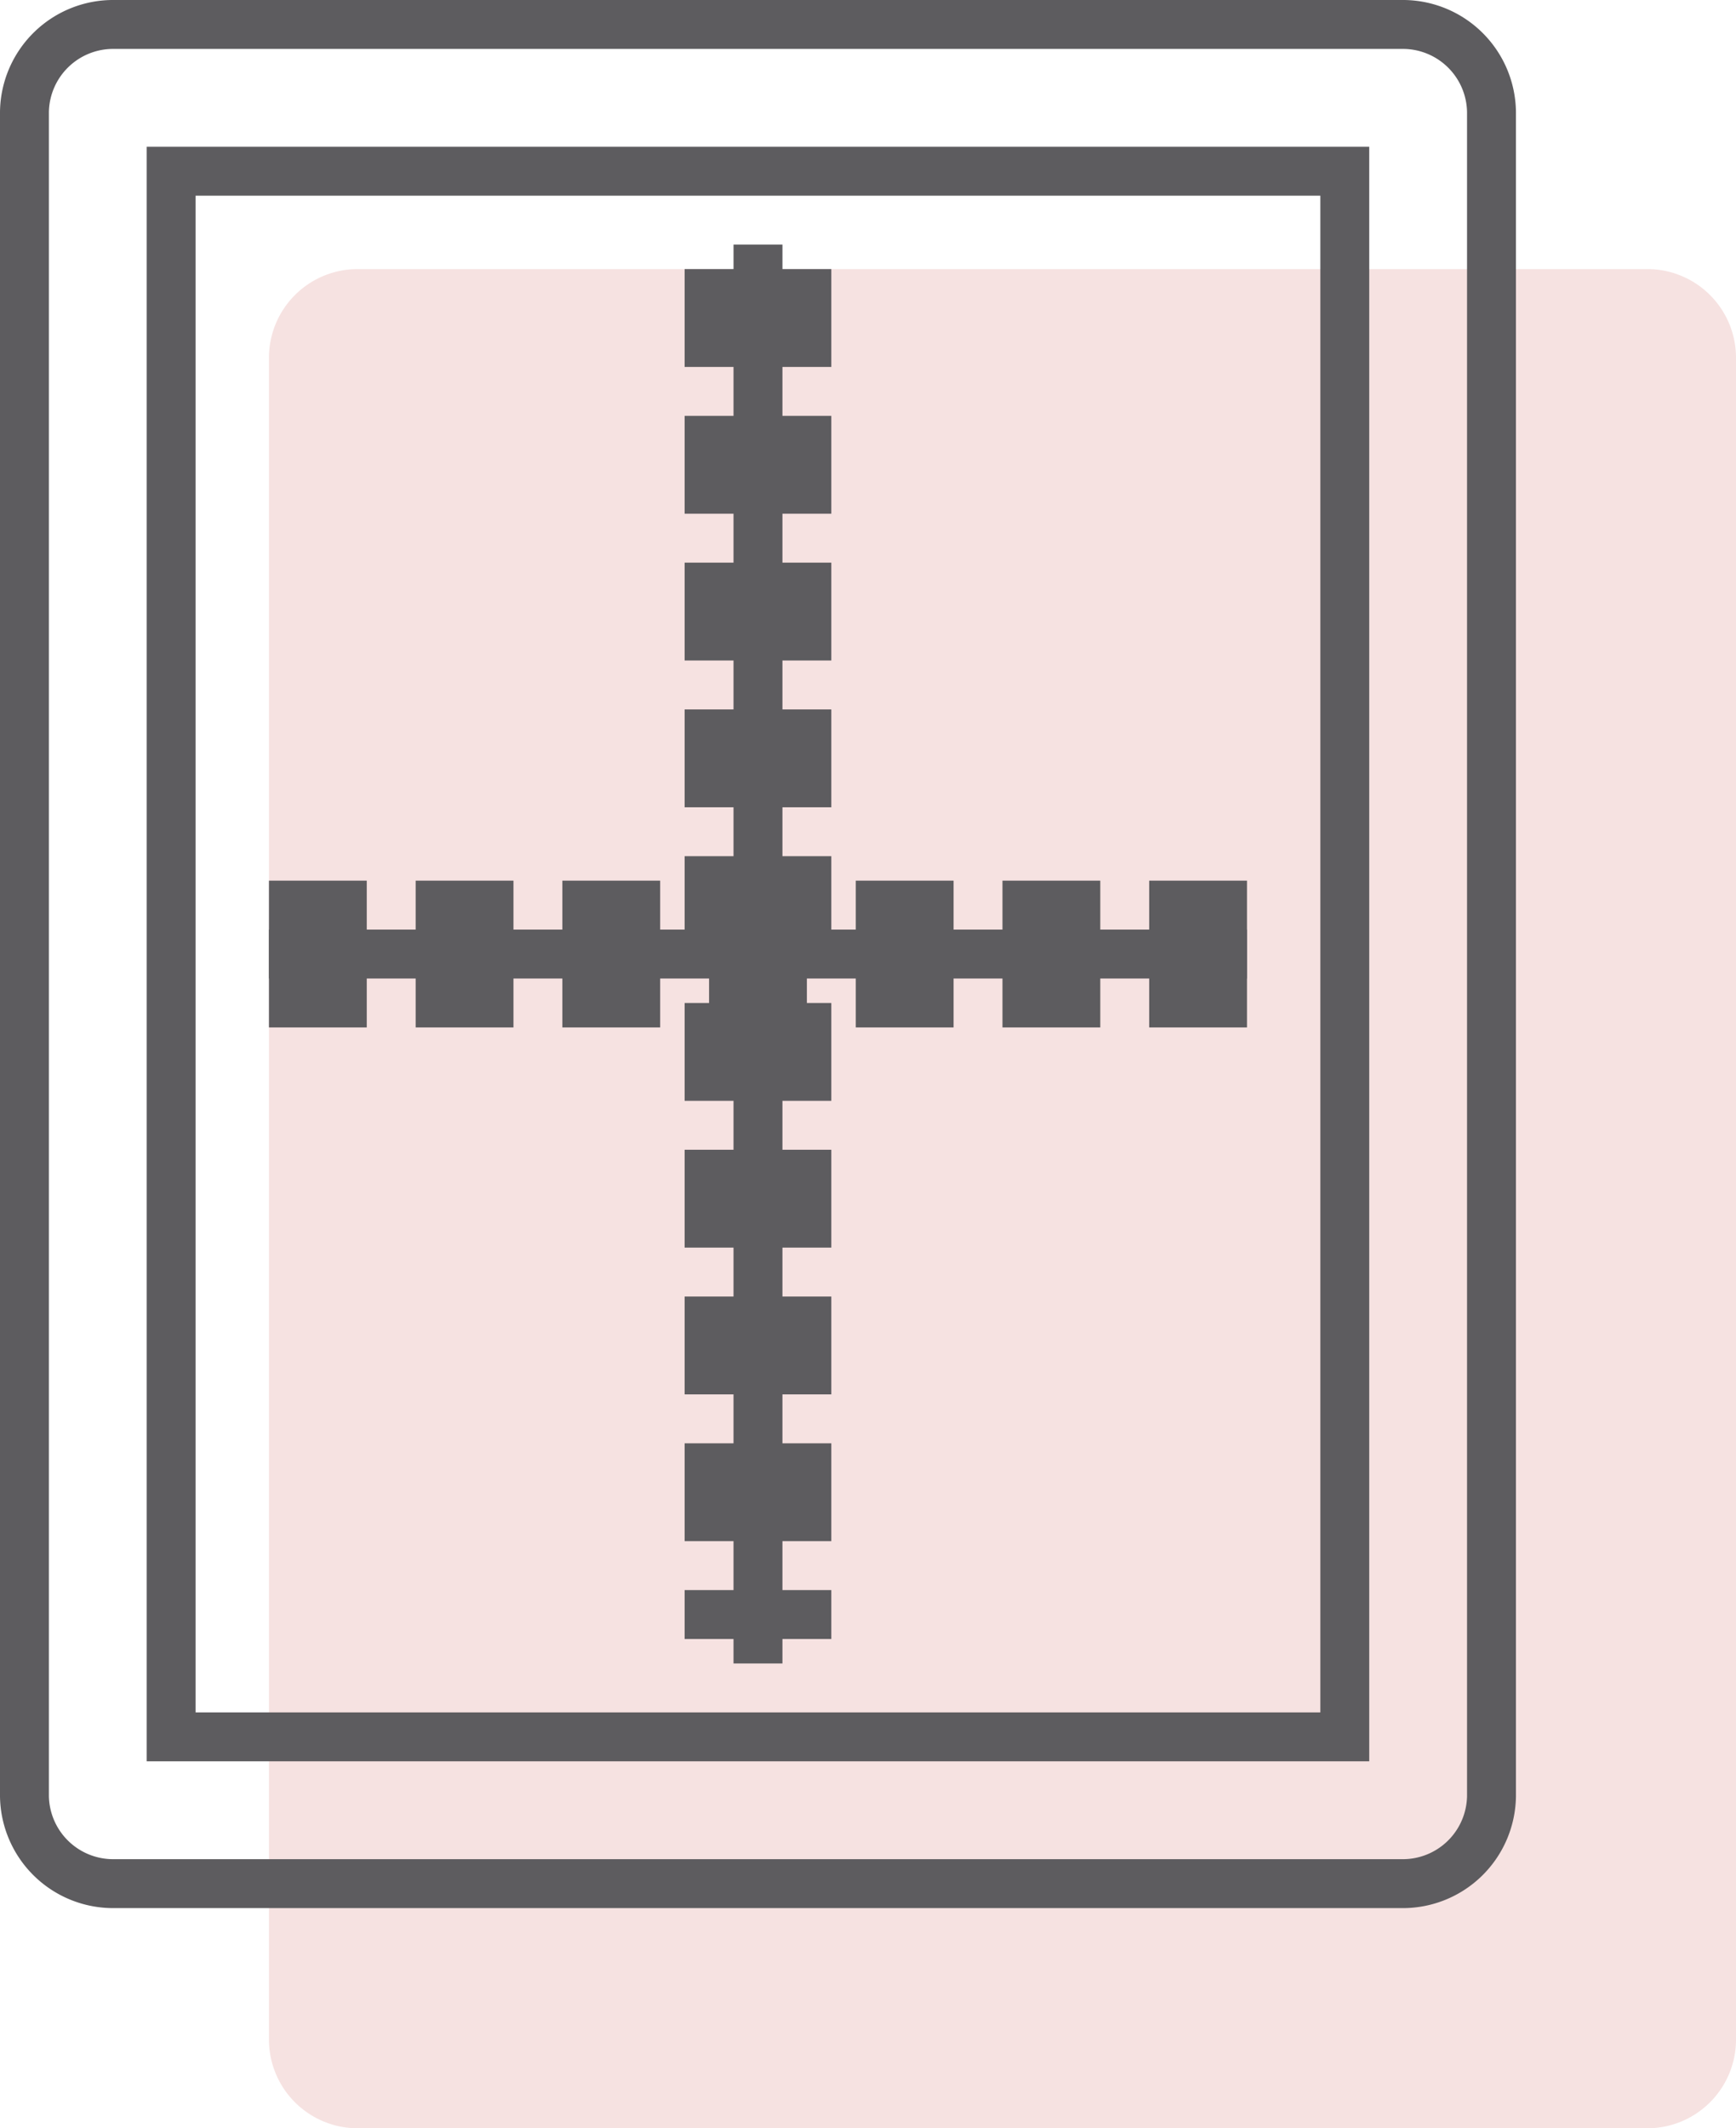
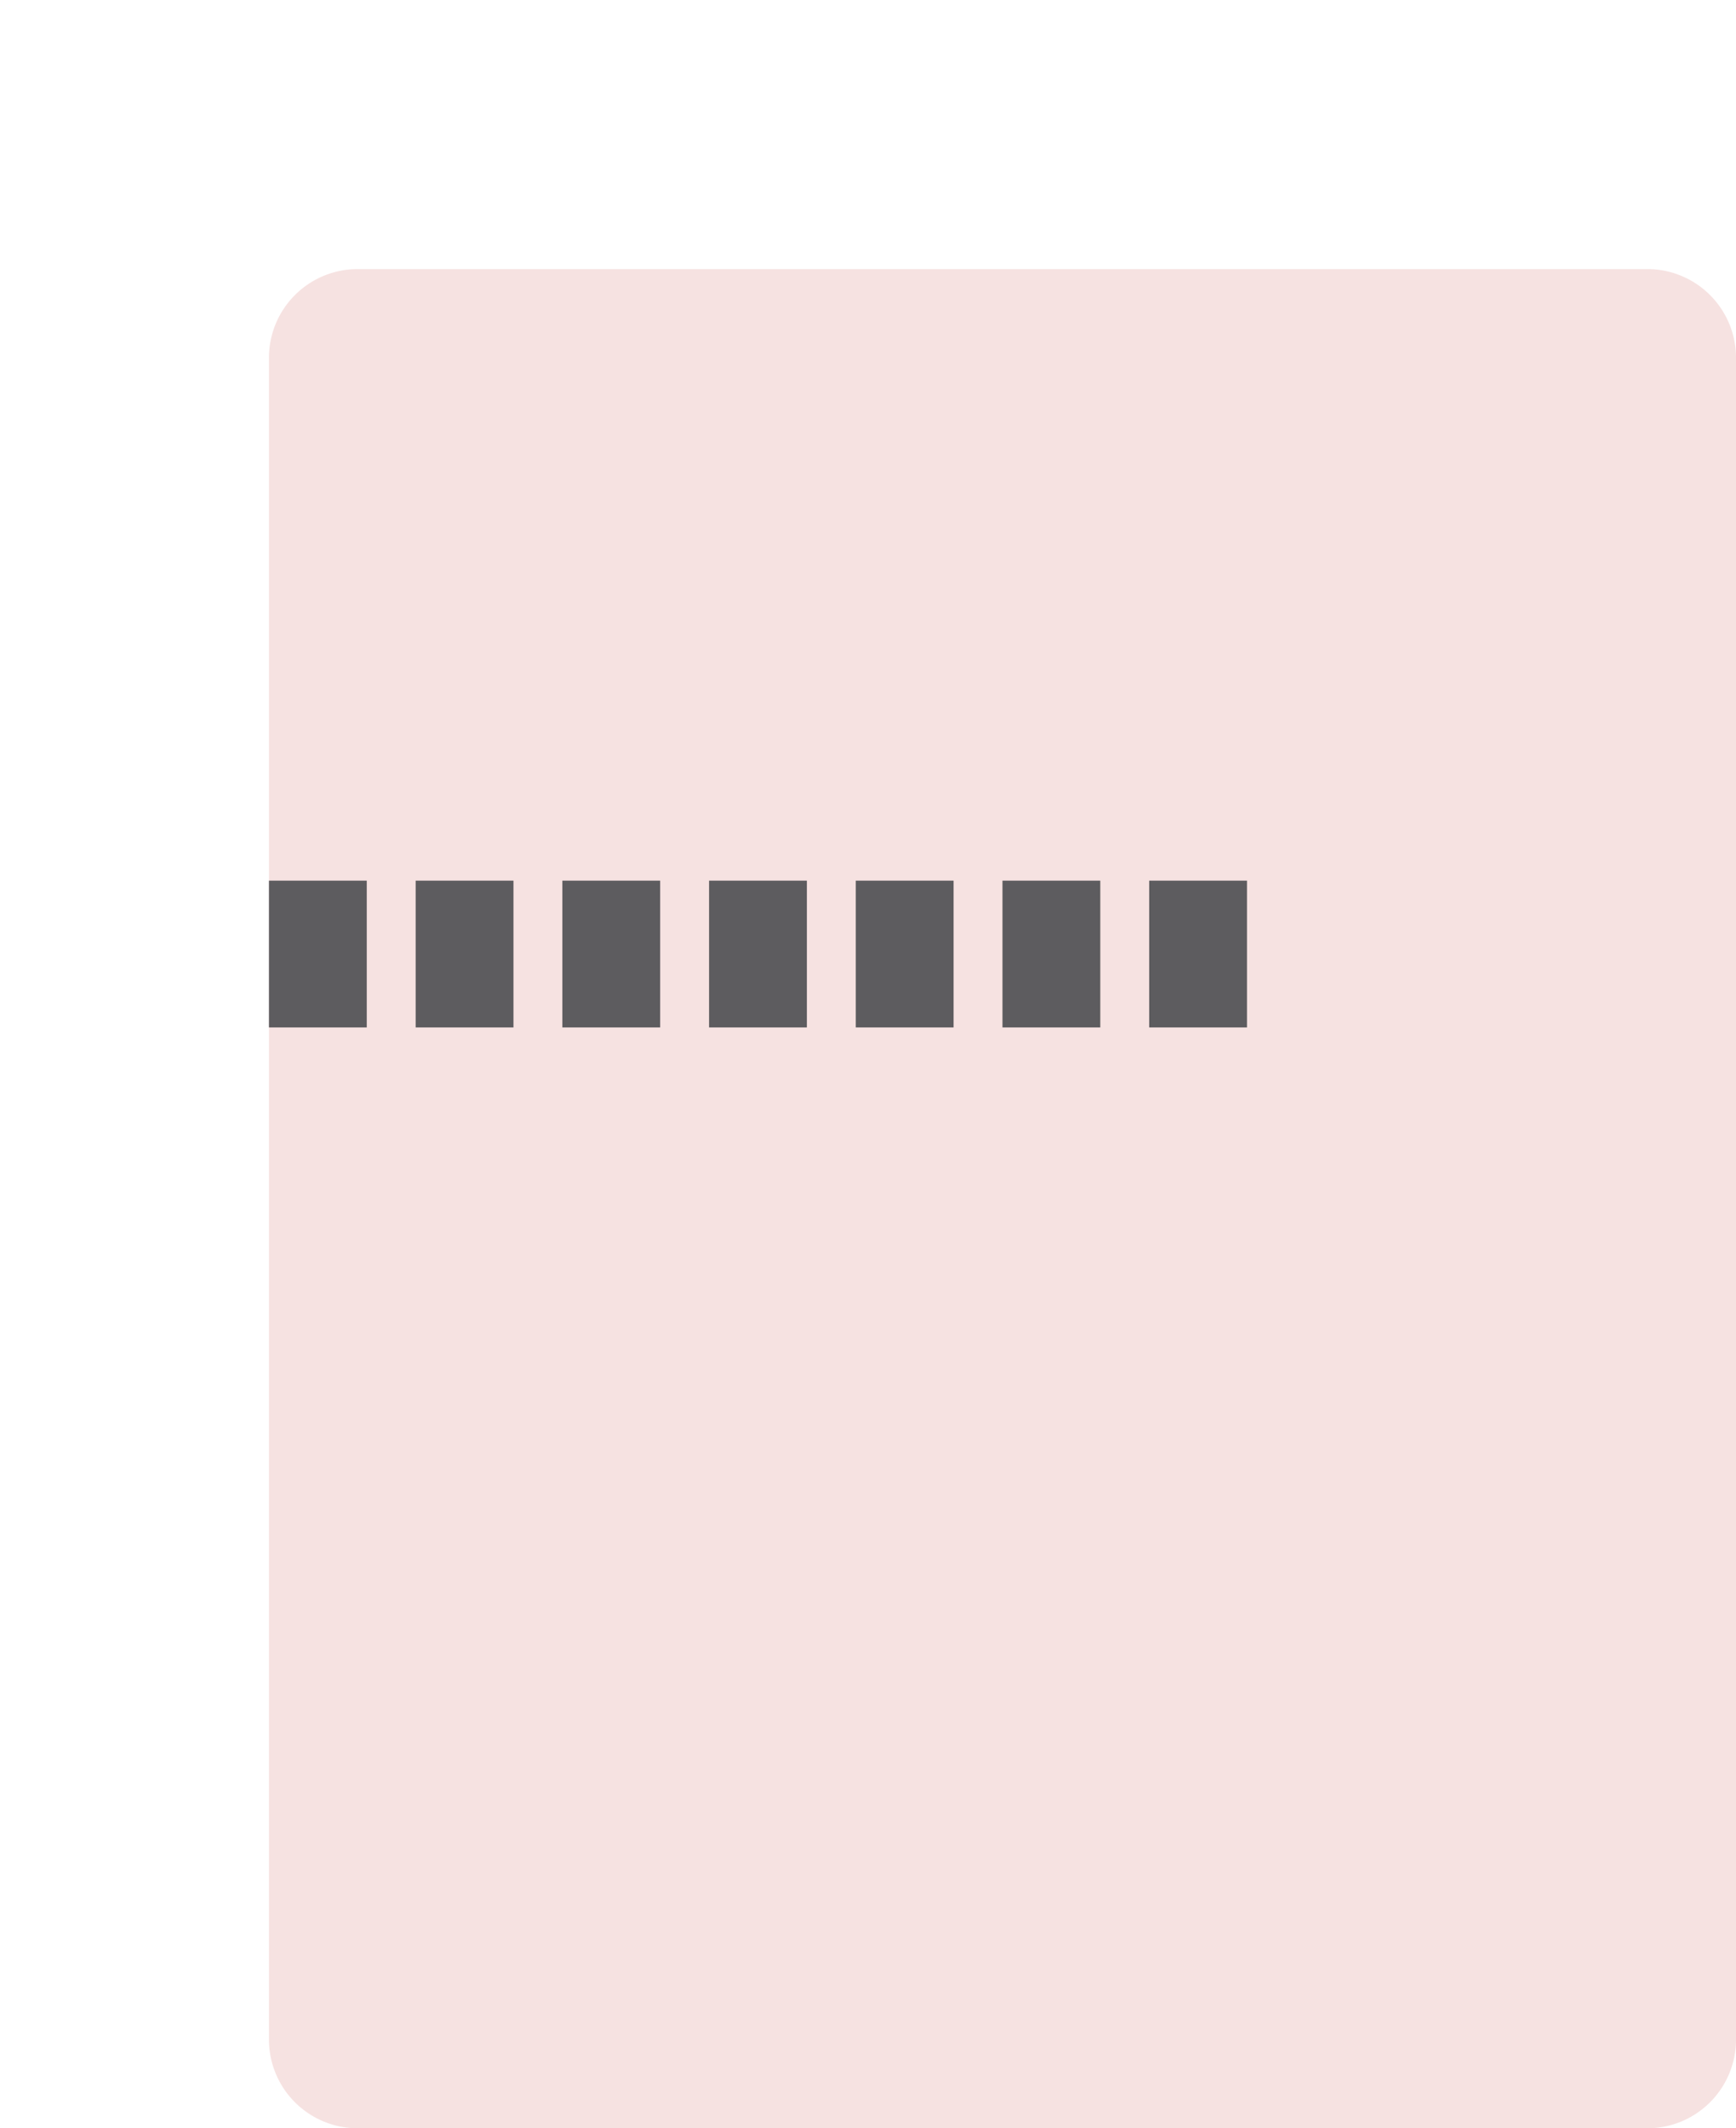
<svg xmlns="http://www.w3.org/2000/svg" width="35.5" height="43.5" viewBox="0 0 35.5 43.5">
  <g id="グループ_10336" data-name="グループ 10336" transform="translate(-1111.5 -6768.5)">
    <g id="icon_Grid" transform="translate(1107 6768)">
      <path id="パス_2559" data-name="パス 2559" d="M11.84,6H38.161A1.813,1.813,0,0,1,40,7.787V42.213A1.813,1.813,0,0,1,38.161,44H11.84A1.814,1.814,0,0,1,10,42.213V7.787A1.814,1.814,0,0,1,11.84,6Z" fill="#f6e2e1" />
    </g>
    <g id="icon_Grid-2" data-name="icon_Grid" transform="translate(1102 6763)">
-       <path id="パス_2559-2" data-name="パス 2559" d="M13,9V41H37V9ZM11.84,6H38.161A1.813,1.813,0,0,1,40,7.787V42.213A1.813,1.813,0,0,1,38.161,44H11.84A1.814,1.814,0,0,1,10,42.213V7.787A1.814,1.814,0,0,1,11.84,6Z" fill="none" stroke="#5d5c5f" stroke-width="1" />
      <path id="パス_2560" data-name="パス 2560" d="M15,25H35" fill="none" stroke="#5d5c5f" stroke-width="3" stroke-dasharray="2 1" />
-       <path id="パス_2561" data-name="パス 2561" d="M15,25H35" fill="none" stroke="#5d5c5f" stroke-width="1" />
-       <path id="パス_2562" data-name="パス 2562" d="M25,11V39" fill="none" stroke="#5d5c5f" stroke-width="3" stroke-dasharray="2 1" />
-       <path id="パス_2563" data-name="パス 2563" d="M25,10.5v29" fill="none" stroke="#5d5c5f" stroke-width="1" />
    </g>
  </g>
</svg>